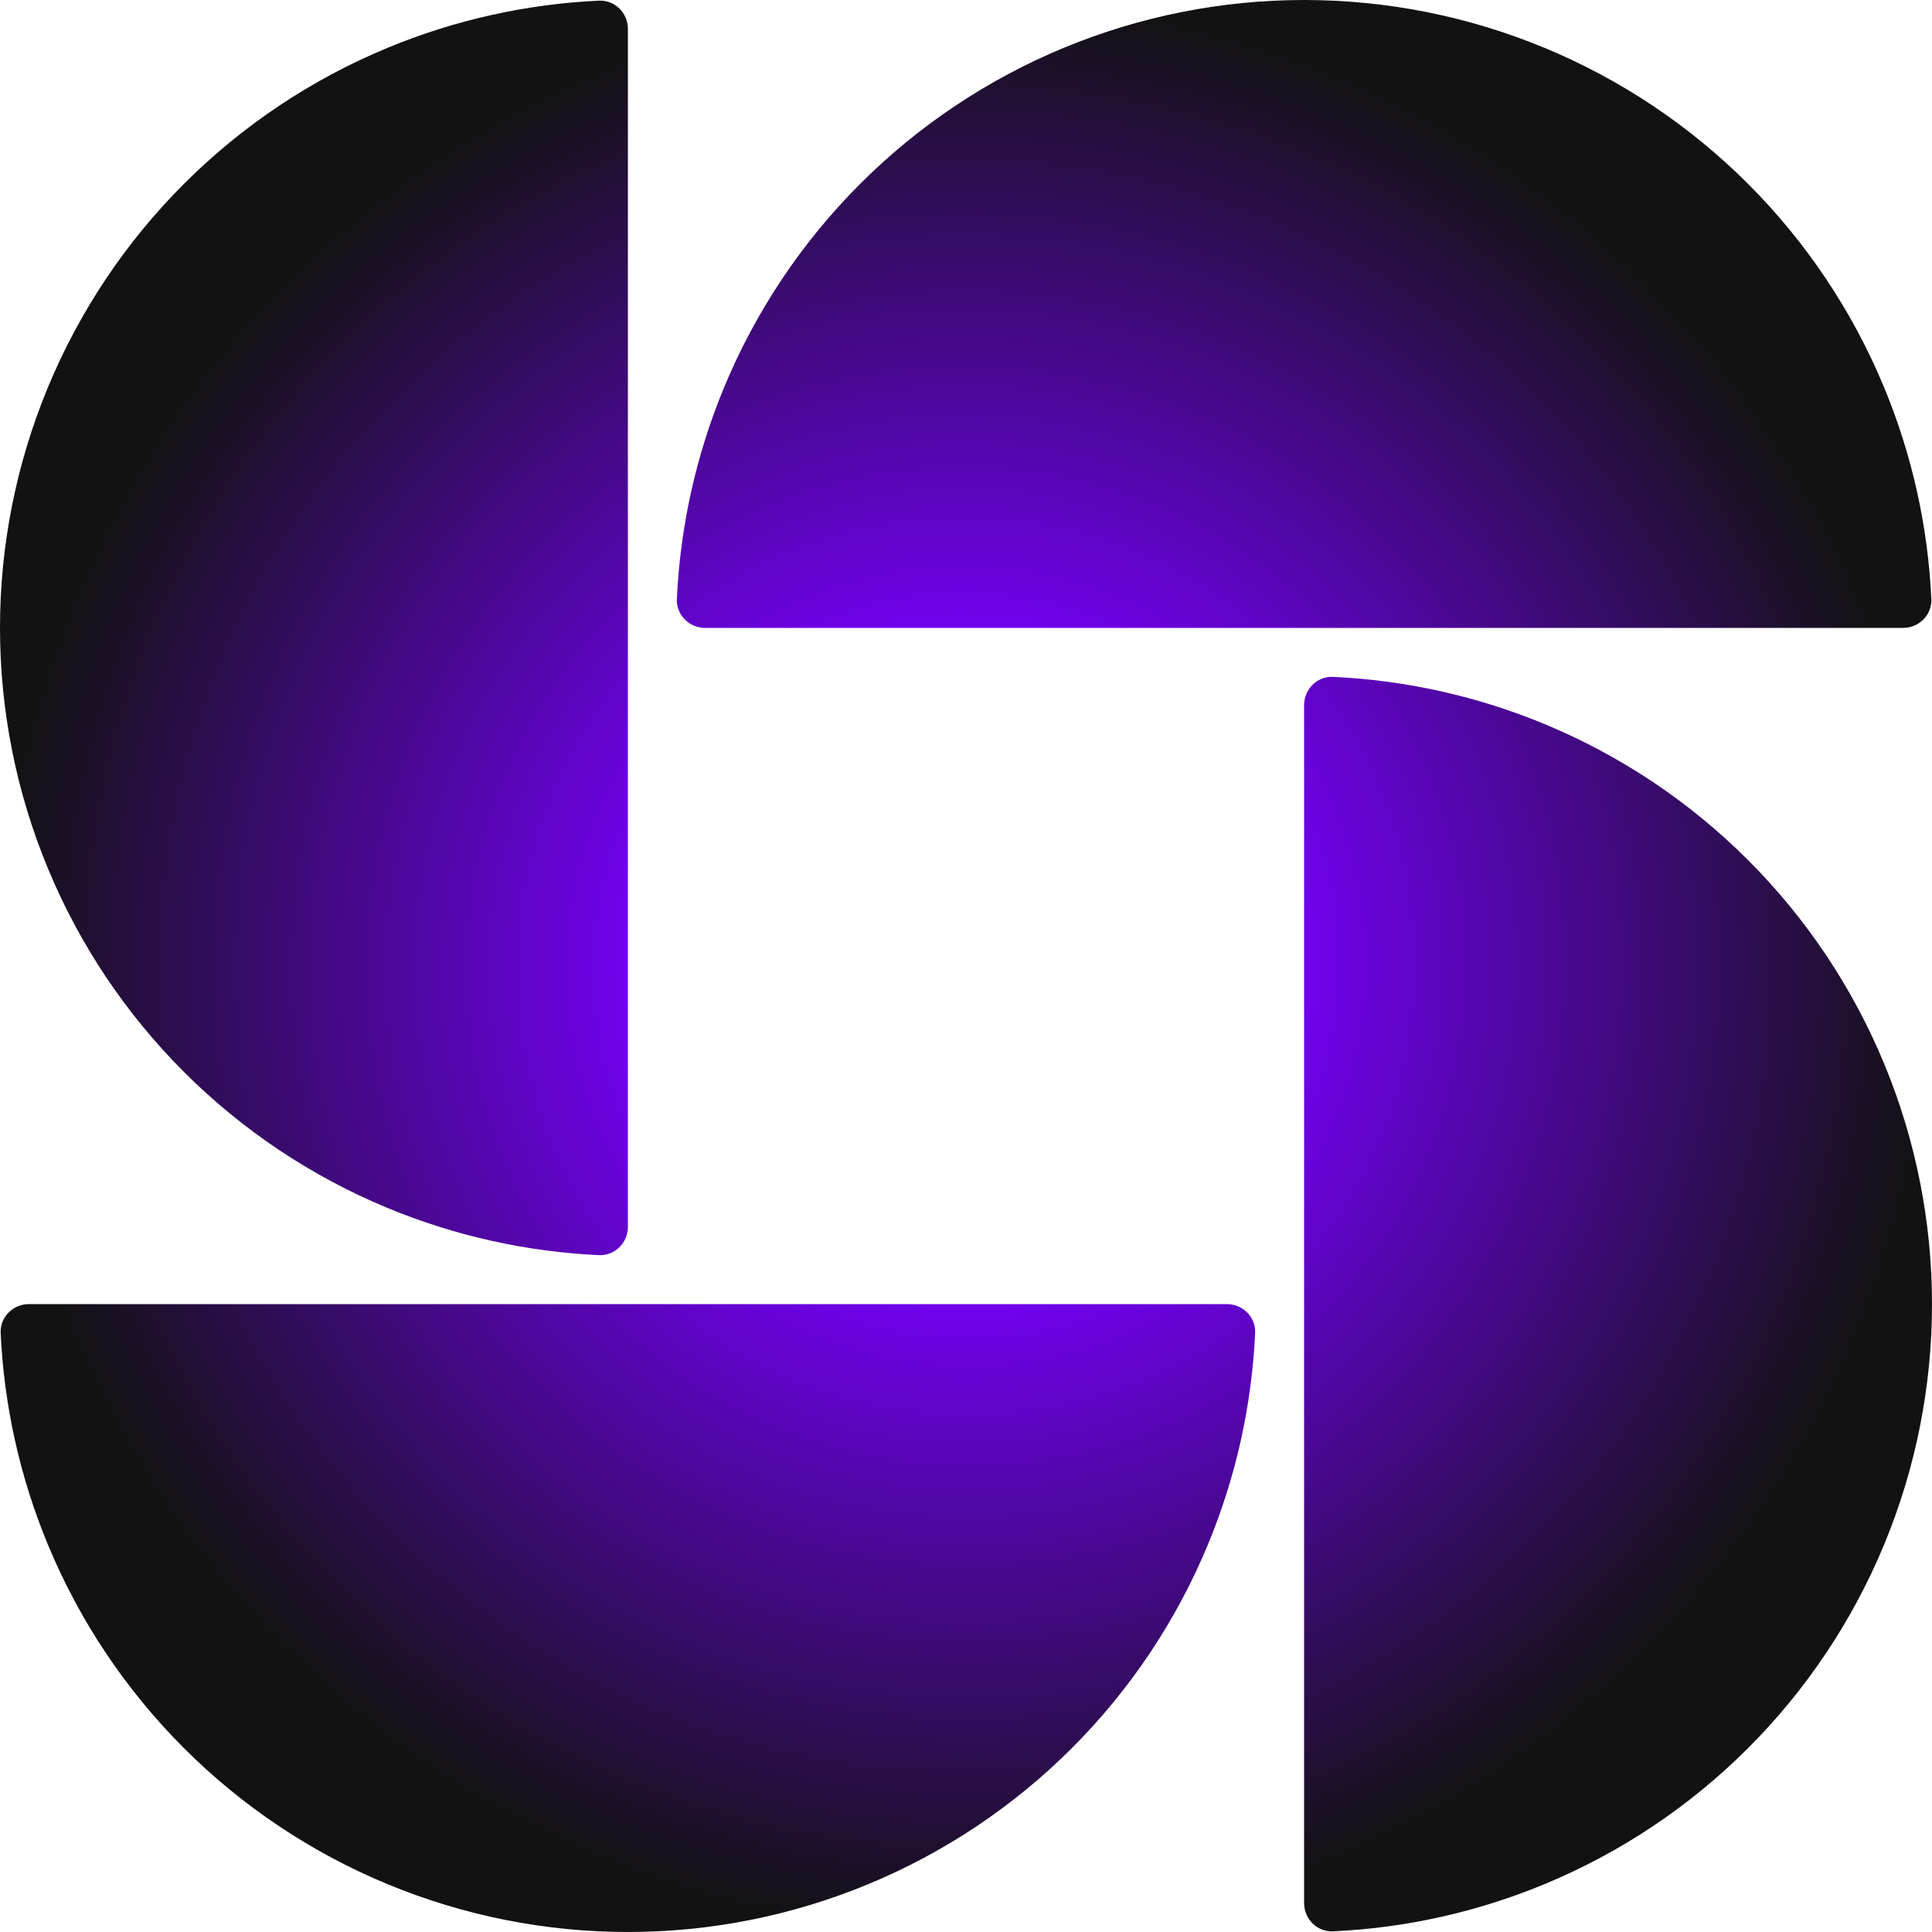
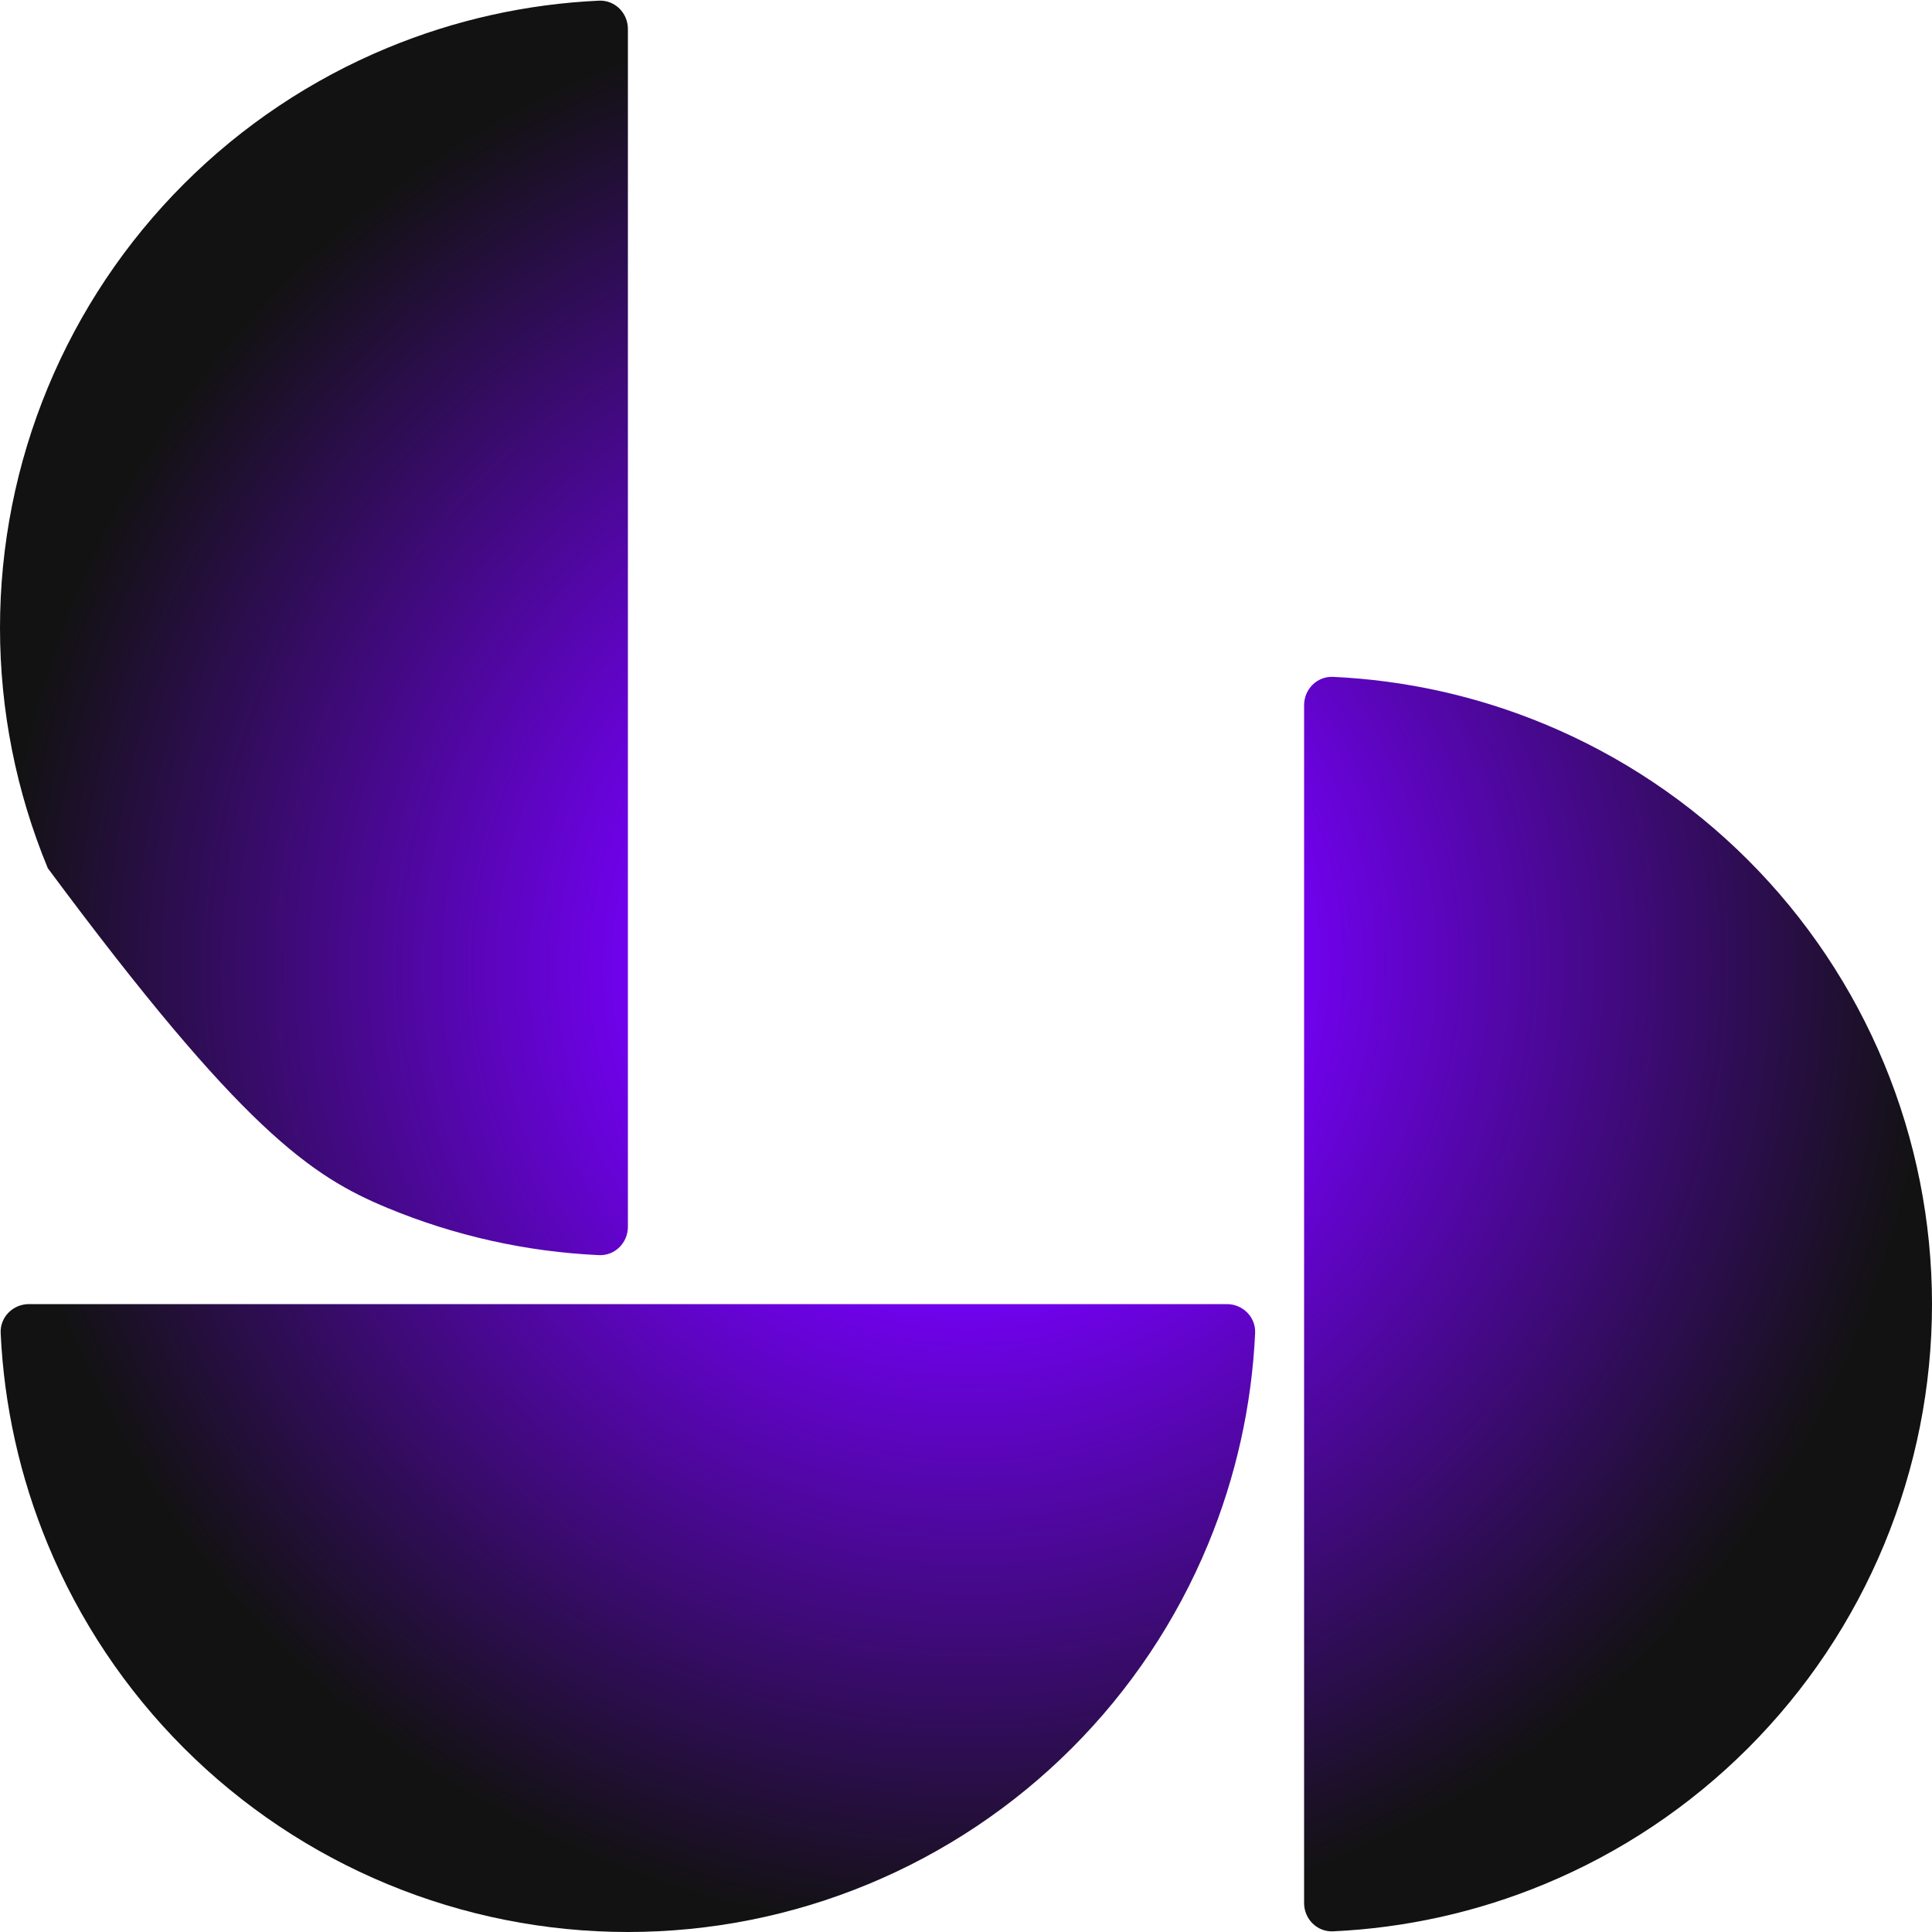
<svg xmlns="http://www.w3.org/2000/svg" width="200" height="200" viewBox="0 0 200 200" fill="none">
  <g clip-path="url(#clip0_2322_237)">
-     <path d="M65 3C65 1.343 63.656 -0.007 62.001 0.069C54.489 0.416 47.087 2.064 40.126 4.948C32.239 8.214 25.074 13.002 19.038 19.038C13.002 25.074 8.214 32.239 4.948 40.126C1.681 48.012 7.71648e-07 56.464 0 65C-7.71648e-07 73.536 1.681 81.988 4.948 89.874C8.214 97.761 13.002 104.926 19.038 110.962C25.074 116.998 32.239 121.786 40.126 125.052C47.087 127.936 54.489 129.584 62.001 129.931C63.656 130.007 65 128.657 65 127L65 3Z" fill="url(#paint0_radial_2322_237)" />
-     <path d="M197 65C198.657 65 200.007 63.656 199.931 62.001C199.584 54.489 197.936 47.087 195.052 40.126C191.786 32.239 186.998 25.074 180.962 19.038C174.926 13.002 167.761 8.214 159.874 4.948C151.988 1.681 143.536 1.38692e-06 135 0C126.464 -1.38692e-06 118.012 1.681 110.126 4.948C102.239 8.214 95.074 13.002 89.038 19.038C83.002 25.074 78.214 32.239 74.948 40.126C72.064 47.087 70.416 54.489 70.069 62.001C69.993 63.656 71.343 65 73 65L197 65Z" fill="url(#paint1_radial_2322_237)" />
+     <path d="M65 3C65 1.343 63.656 -0.007 62.001 0.069C54.489 0.416 47.087 2.064 40.126 4.948C32.239 8.214 25.074 13.002 19.038 19.038C13.002 25.074 8.214 32.239 4.948 40.126C1.681 48.012 7.71648e-07 56.464 0 65C-7.71648e-07 73.536 1.681 81.988 4.948 89.874C25.074 116.998 32.239 121.786 40.126 125.052C47.087 127.936 54.489 129.584 62.001 129.931C63.656 130.007 65 128.657 65 127L65 3Z" fill="url(#paint0_radial_2322_237)" />
    <path d="M135 197C135 198.657 136.344 200.007 137.999 199.931C145.511 199.584 152.913 197.936 159.874 195.052C167.761 191.786 174.926 186.998 180.962 180.962C186.998 174.926 191.786 167.761 195.052 159.874C198.319 151.988 200 143.536 200 135C200 126.464 198.319 118.012 195.052 110.126C191.786 102.239 186.998 95.074 180.962 89.038C174.926 83.002 167.761 78.214 159.874 74.948C152.913 72.064 145.511 70.416 137.999 70.069C136.344 69.993 135 71.343 135 73L135 197Z" fill="url(#paint2_radial_2322_237)" />
    <path d="M3 135C1.343 135 -0.007 136.344 0.069 137.999C0.416 145.511 2.064 152.913 4.948 159.874C8.214 167.761 13.002 174.926 19.038 180.962C25.074 186.998 32.239 191.786 40.126 195.052C48.012 198.319 56.464 200 65 200C73.536 200 81.988 198.319 89.874 195.052C97.761 191.786 104.926 186.998 110.962 180.962C116.998 174.926 121.786 167.761 125.052 159.874C127.936 152.913 129.584 145.511 129.931 137.999C130.007 136.344 128.657 135 127 135L3 135Z" fill="url(#paint3_radial_2322_237)" />
  </g>
  <defs>
    <radialGradient id="paint0_radial_2322_237" cx="0" cy="0" r="1" gradientUnits="userSpaceOnUse" gradientTransform="translate(100 100) rotate(90) scale(100)">
      <stop offset="0.3" stop-color="#7800FF" />
      <stop offset="1" stop-color="#121212" />
    </radialGradient>
    <radialGradient id="paint1_radial_2322_237" cx="0" cy="0" r="1" gradientUnits="userSpaceOnUse" gradientTransform="translate(100 100) rotate(90) scale(100)">
      <stop offset="0.3" stop-color="#7800FF" />
      <stop offset="1" stop-color="#121212" />
    </radialGradient>
    <radialGradient id="paint2_radial_2322_237" cx="0" cy="0" r="1" gradientUnits="userSpaceOnUse" gradientTransform="translate(100 100) rotate(90) scale(100)">
      <stop offset="0.3" stop-color="#7800FF" />
      <stop offset="1" stop-color="#121212" />
    </radialGradient>
    <radialGradient id="paint3_radial_2322_237" cx="0" cy="0" r="1" gradientUnits="userSpaceOnUse" gradientTransform="translate(100 100) rotate(90) scale(100)">
      <stop offset="0.3" stop-color="#7800FF" />
      <stop offset="1" stop-color="#121212" />
    </radialGradient>
    <clipPath id="clip0_2322_237">
      <rect width="200" height="200" fill="white" />
    </clipPath>
  </defs>
</svg>